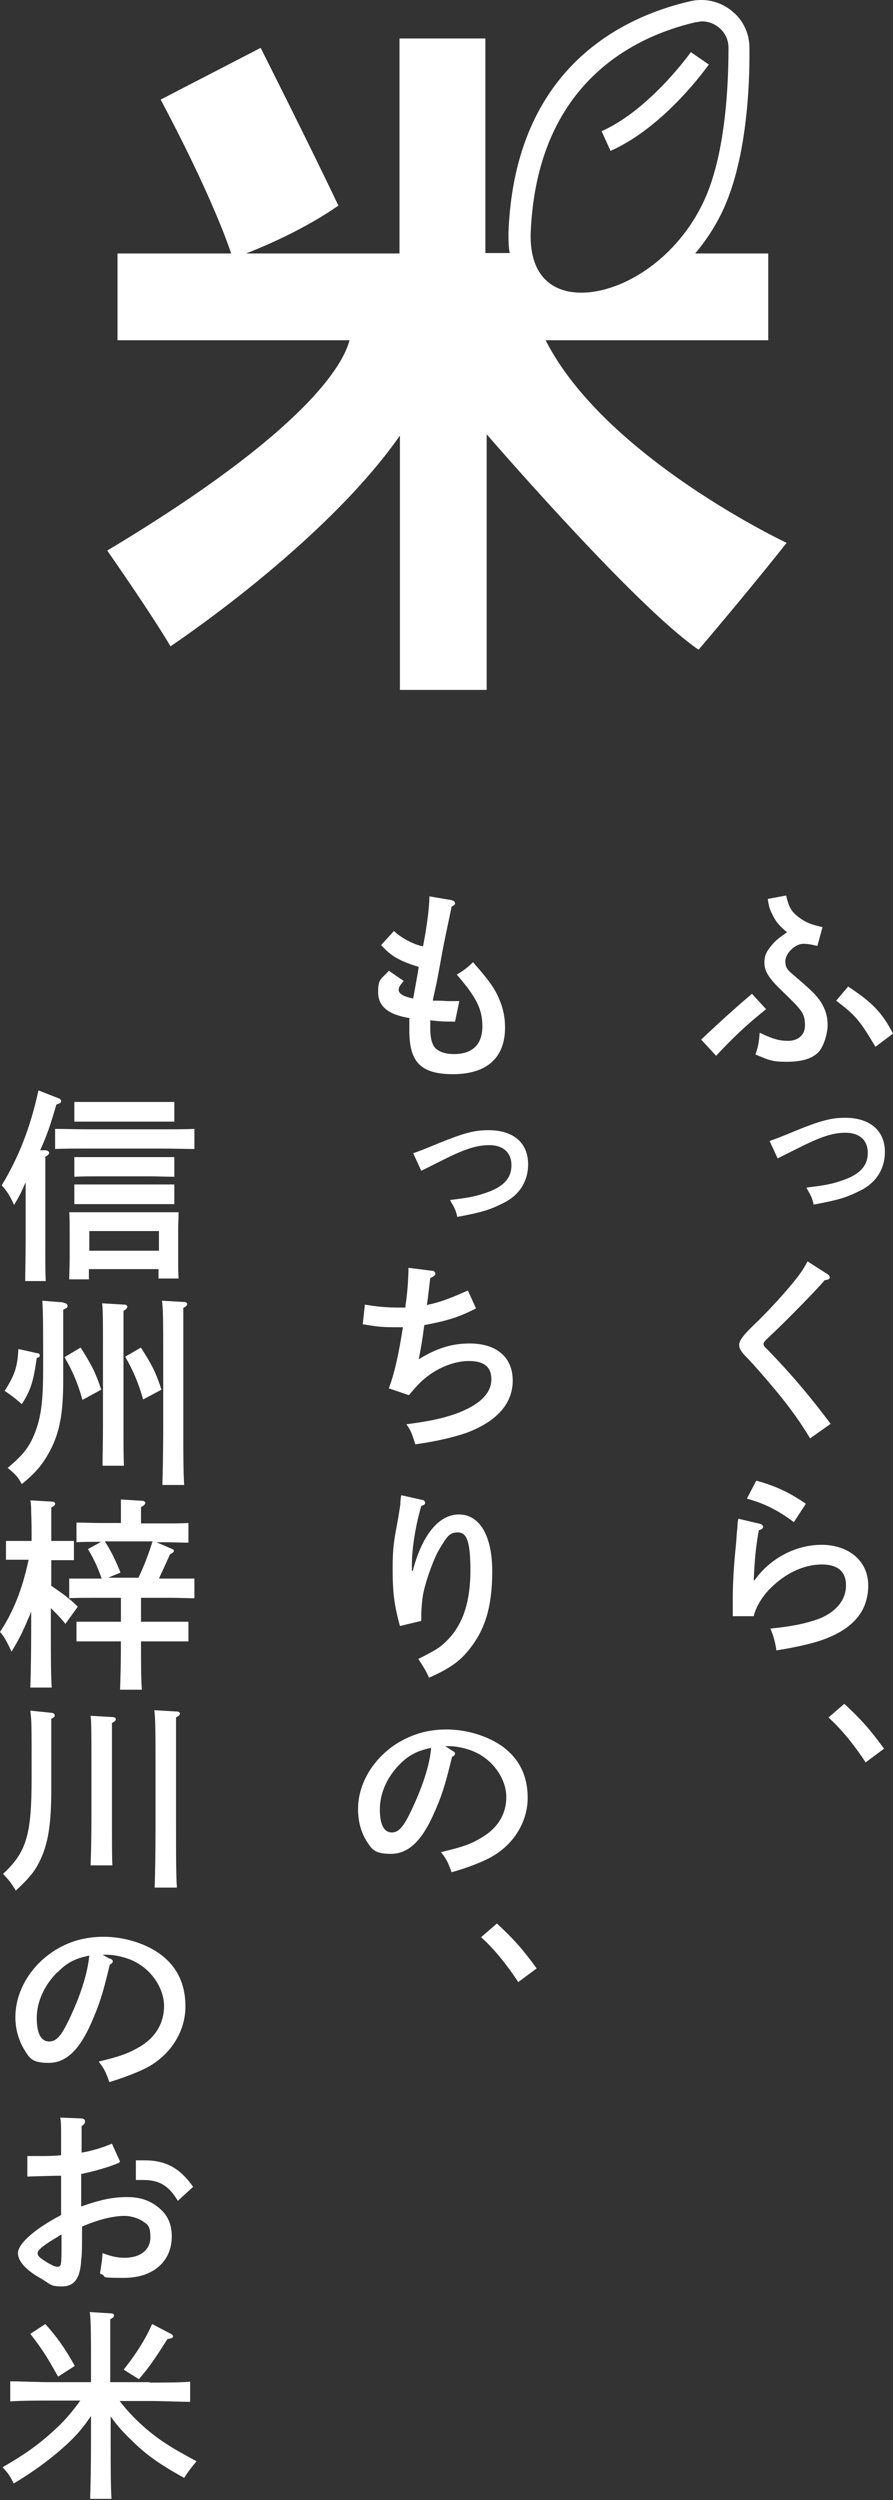
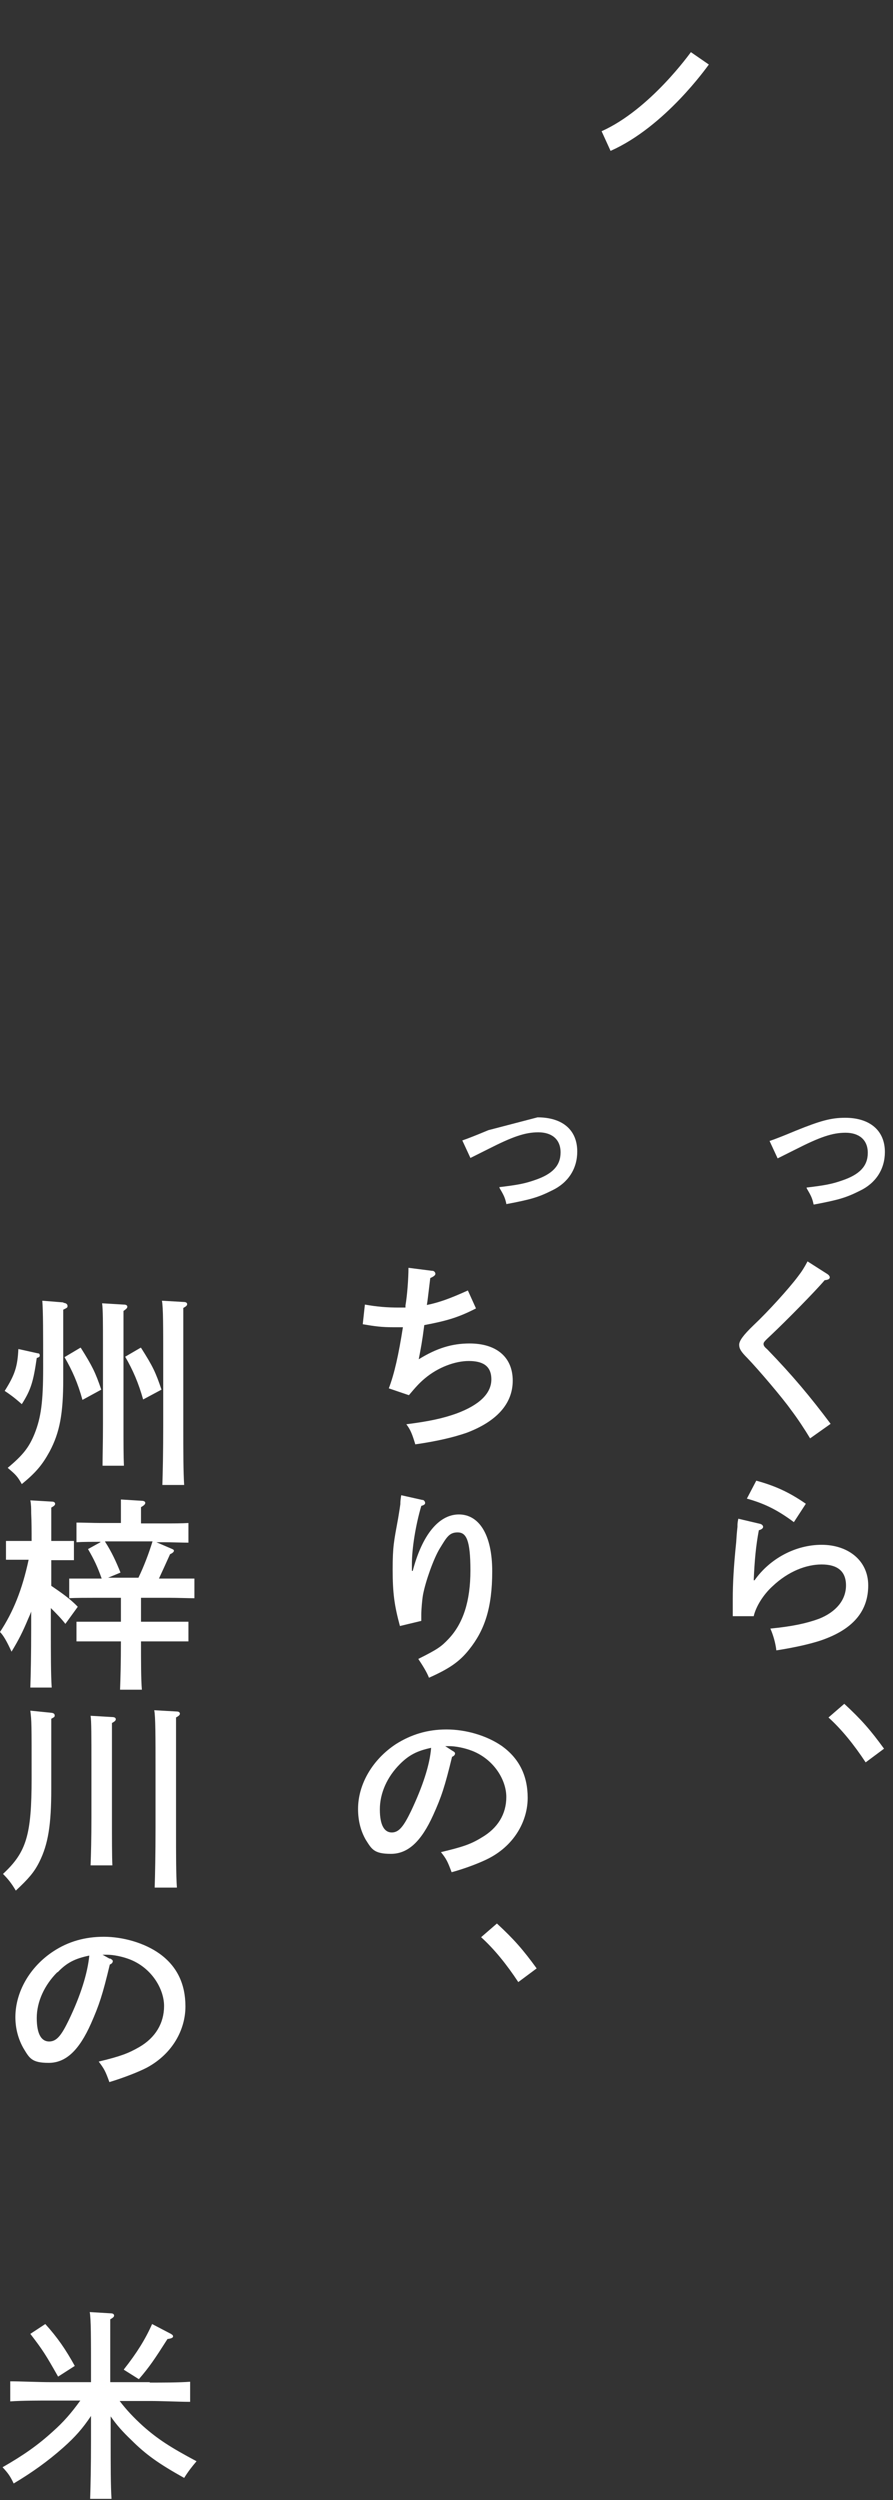
<svg xmlns="http://www.w3.org/2000/svg" id="layer" version="1.1" viewBox="0 0 209 584.9">
  <rect x="0" y="0" width="209" height="584.9" fill="#333333" stroke="none" />
  <g>
-     <path d="M127.7,79.6h52.1v-20.3h-17.1c3.2-3.8,6-8.3,7.9-13.5,4-10.8,4.9-24.8,4.8-34.6,0-3.4-1.5-6.6-4.2-8.7-2.7-2.2-6.3-3-9.7-2.2-15.2,3.5-41,15.1-42.5,54.1,0,1.7,0,3.3.3,4.8h-5.7V9h-20.1v50.3h-35.9c4.6-1.8,13.7-5.7,21.6-11.2-6.7-14.1-18.2-36.9-18.2-36.9l-23.4,12.1c10.7,20.1,15.3,32.3,16.5,36h-26.6v20.3h54.3c-1.4,5.5-9.8,21.1-56.7,49.2,11.4,16.4,14.8,22.4,14.8,22.4,0,0,35.9-23.8,53.7-49.3v59.5h20.3v-59.8c11.4,13.1,37.3,42,49.6,50.4,13-15.3,20.6-25,20.6-25,0,0-42.5-20-56.4-47.4ZM162.8,5.2c.5,0,1-.2,1.5-.2,1.4,0,2.8.5,3.9,1.4,1.5,1.2,2.3,2.9,2.3,4.8,0,9.4-.8,22.7-4.5,32.8-6.2,16.8-22.3,26.2-32.9,24.2-6-1.2-9.1-6-8.9-13.6,1.4-35.6,24.8-46.2,38.6-49.4Z" fill="#fff" />
    <path d="M165.9,15.1l-4.2-2.9c-.1.1-9.5,13.4-20.9,18.5l2.1,4.6c12.8-5.7,22.6-19.7,23-20.2Z" fill="#fff" />
  </g>
  <g>
-     <path d="M164.1,243.2q7-6.6,11.9-10.7l3.3,3.6c-4.3,3.4-7.7,6.6-11.7,10.9l-3.5-3.8ZM191.3,221.3c-1.6-.4-2.5-.5-3.3-.5-1.9,0-4.2,2.2-4.2,4.1s.9,2.3,3.2,4.3c3.1,2.7,4.2,3.8,5.1,5.2,1.1,1.7,1.6,3.5,1.6,5.4s-.9,5.1-2.2,6.4c-1.5,1.5-3.9,2.2-7.4,2.2s-4.1-.4-7.3-1.7c.6-1.7.8-2.6,1-5.1,3.1,1.5,4.6,1.9,6.7,1.9s3.9-1.2,3.9-3.6-.7-3.2-1.8-4.5q-.6-.7-3.8-3.8c-3-2.9-3.9-4.5-3.9-6.4s.7-2.9,2-4.4c.7-.8,1.3-1.3,3.3-2.7-1.8-1.5-2.6-2.4-3.5-4.3-.6-1.2-.8-1.9-1-3.5l4.3-.8c.6,2.8,1.3,3.9,3.1,5.2,1.5,1.1,2.7,1.6,5.4,2.2l-1.2,4.4ZM198.5,230.8c5.6,3.7,7.9,6,10.5,11l-4.1,3.1c-3.7-6.2-4.6-7.3-9.2-10.8l2.8-3.3Z" fill="#fff" />
    <path d="M197.8,261.5c-3.3,0-5.8.7-11.5,3q-4.3,1.8-6.1,2.4h-.1l1.9,4.1,4.2-2.1c5.7-2.9,8.6-3.9,11.7-3.9s5.2,1.6,5.2,4.7-1.9,5.1-6.1,6.5c-2.3.8-3.9,1.1-8,1.6h-.2v.2c1,1.7,1.3,2.3,1.6,3.7h0c0,.1.1.1.1.1,5.8-1.1,7.5-1.6,10.7-3.2,3.8-1.8,5.9-5.1,5.9-9.1,0-5-3.5-8-9.3-8Z" fill="#fff" />
    <path d="M193.7,298.1c.3.2.5.5.5.7,0,.4-.3.6-1.2.7-2.1,2.5-9,9.5-12.5,12.8-1.5,1.4-1.8,1.7-1.8,2.1s.2.7.9,1.3c5.9,6.1,10,11,14.8,17.4l-4.8,3.4c-1.2-2-2.9-4.6-4.5-6.7-1.9-2.7-7.6-9.4-10.2-12.1-1.5-1.5-1.9-2.2-1.9-3.1s.9-2.2,3.4-4.6c3.3-3.1,8.2-8.5,10.3-11.3,1-1.3,1.5-2.1,2.3-3.6l4.7,3Z" fill="#fff" />
    <path d="M177.9,356.5c.4.1.7.4.7.7s-.3.6-1,.8c-.7,3.7-1,7.1-1.2,11.7h.2c3.6-5.1,9.6-8.3,15.7-8.3s10.9,3.6,10.9,9.5-3.4,9.9-9.8,12.4c-2.7,1.1-7.2,2.1-11.7,2.8-.2-1.7-.7-3.5-1.4-5.1,5.1-.5,8.4-1.2,11.4-2.3,4-1.6,6.3-4.4,6.3-7.8s-2.1-4.9-5.7-4.9-7.8,1.6-11.5,5.1c-2.2,2-3.9,4.8-4.4,7h-4.9v-4.1c0-3.4.2-7.4.8-13.2.1-1.4.1-1.8.3-3.6,0-.8,0-.9.2-1.9l5.1,1.2ZM177,346.4c4.4,1.2,7.7,2.7,11.6,5.4l-2.8,4.3c-3.5-2.6-6.6-4.3-11-5.5l2.2-4.2Z" fill="#fff" />
    <path d="M197.6,398.6c4,3.7,6.1,6.1,9.3,10.5l-4.3,3.2c-2.7-4.1-5.6-7.7-8.7-10.5l3.7-3.2Z" fill="#fff" />
  </g>
  <g>
-     <path d="M105.7,210.6c.5.1.8.4.8.7s-.2.5-.8.8c-1.1,5.3-1.7,8-2.2,10.7q-1.2,6.8-1.7,8.9t-.5,2.4h.9c1.4,0,2.3.1,2.4.1h2.9l-1,4.8c-2.5,0-3.1,0-5.8-.3,0,.7,0,1.2,0,1.9,0,1.6.2,2.8.6,3.7.6,1.5,2.5,2.3,5,2.3,4.3,0,6.6-2.3,6.6-6.5s-1.6-7-6-12.1c1.4-.8,2.5-1.6,3.8-2.9,3.7,4.2,5.1,6.1,6.2,8.8.9,2.1,1.3,4.2,1.3,6.5,0,7.1-4.3,10.9-12.2,10.9s-10.2-3.2-10.2-10.3,0-1.6.2-2.8c-5.2-.8-7.5-2.8-7.5-6.1s.7-2.9,2.5-5l3.5,2.4c-.9,1-1.2,1.5-1.2,2.1,0,.9,1.3,1.6,3.4,2,.3-1.7,1.1-5.9,1.3-7.4-4.3-1.3-6.5-2.5-8.8-5.1l3-3.3c1.5,1.5,4.6,3.2,6.8,3.6.9-4.5,1.5-9.2,1.5-11.7l5.3.9Z" fill="#fff" />
-     <path d="M114.3,264.4c-3.3,0-5.8.7-11.5,3q-4.3,1.8-6.1,2.4h0l1.9,4.1,4.2-2.1c5.7-2.9,8.6-3.9,11.7-3.9s5.2,1.6,5.2,4.7-1.9,5.1-6.1,6.5c-2.3.8-3.9,1.1-8,1.6h-.2v.2c1,1.7,1.3,2.3,1.6,3.7h0c0,.1,0,.1,0,.1,5.8-1.1,7.5-1.6,10.7-3.2,3.8-1.8,5.9-5.1,5.9-9.1,0-5.1-3.5-8-9.3-8Z" fill="#fff" />
+     <path d="M114.3,264.4q-4.3,1.8-6.1,2.4h0l1.9,4.1,4.2-2.1c5.7-2.9,8.6-3.9,11.7-3.9s5.2,1.6,5.2,4.7-1.9,5.1-6.1,6.5c-2.3.8-3.9,1.1-8,1.6h-.2v.2c1,1.7,1.3,2.3,1.6,3.7h0c0,.1,0,.1,0,.1,5.8-1.1,7.5-1.6,10.7-3.2,3.8-1.8,5.9-5.1,5.9-9.1,0-5.1-3.5-8-9.3-8Z" fill="#fff" />
    <path d="M101.2,297.3c.4,0,.7.4.7.7s-.3.6-1.2,1c-.6,4.9-.6,5.1-.8,6.3,2.9-.6,5.4-1.5,9.6-3.4l1.9,4.2c-4.1,2.1-6.8,2.9-12.1,3.9-.5,3.9-.8,5.4-1.3,8,4.2-2.6,7.8-3.7,11.9-3.7,6.3,0,10.1,3.2,10.1,8.7s-3.9,9.6-10.8,12.2c-3.2,1.1-7.1,2-12,2.7-.7-2.3-1.1-3.4-2.1-4.7,5.5-.7,8.6-1.4,11.7-2.5,5.4-2,8.2-4.7,8.2-8s-2.2-4.3-5.3-4.3-7.1,1.4-10.3,4.1c-1.3,1.1-2.1,2-3.7,3.9l-4.7-1.6c1.3-3.4,2.3-7.9,3.3-14.3h-2.3c-2.6,0-4.2-.2-7.1-.7l.5-4.6c2.8.5,5.1.7,8,.7h1.5q0-.2,0-.5c.4-2.3.7-6.3.7-8.8l5.5.7Z" fill="#fff" />
    <path d="M98.9,350.9c.3,0,.6.4.6.7s-.2.5-.9.7c-1.3,4.4-2.2,9.9-2.2,13.6v1.6h.2c2.2-8.4,6.1-13.2,10.8-13.2s7.8,4.7,7.8,13.3-1.8,13.8-5.4,18.3c-2.3,2.9-4.7,4.5-9.4,6.6-.5-1.3-1.5-2.9-2.5-4.4,4.6-2.3,5.4-2.9,7.1-4.7,3.4-3.6,5.1-8.8,5.1-16s-1-8.9-3-8.9-2.6,1.2-4.2,3.8c-1.4,2.3-3.3,7.6-3.9,10.8-.2,1.1-.4,3.5-.4,4.6s0,.8,0,1.5l-5,1.2c-1.3-4.8-1.7-7.7-1.7-13.2s.3-6.6,1.3-12.1c.3-1.8.4-2.5.5-3.2,0-1.2.2-1.9.2-2.1l4.9,1.1Z" fill="#fff" />
    <path d="M105.9,409.6c.4.2.6.4.6.6,0,.3-.2.6-.7.8-1.7,7-2.5,9.4-4.4,13.6-2.8,6.2-5.9,9.1-9.9,9.1s-4.5-1.1-5.9-3.3c-1.2-2.1-1.8-4.5-1.8-7.2,0-5.8,3.4-11.6,8.9-15.2,3.5-2.2,7.3-3.4,11.8-3.4s9.4,1.4,13,3.9c4,2.9,6,6.9,6,12.1s-2.9,10.9-9,14.1c-1.9,1-5.5,2.4-8.8,3.3-.9-2.4-1.2-3.1-2.5-4.7,5-1.2,6.9-1.8,9.5-3.4,3.8-2.2,5.8-5.5,5.8-9.5s-2.9-8.8-8-10.8c-1.8-.7-3.9-1.1-5.4-1.1h-.9l1.7,1.1ZM93.6,412.7c-3,3-4.7,6.8-4.7,10.6s1.1,5.4,2.8,5.4,2.8-1.5,4.5-5c2.7-5.7,4.4-10.8,4.7-14.8-3.3.7-5.2,1.7-7.3,3.8Z" fill="#fff" />
    <path d="M116.3,450c4,3.7,6.1,6.1,9.3,10.5l-4.3,3.2c-2.7-4.1-5.6-7.7-8.7-10.5l3.7-3.2Z" fill="#fff" />
  </g>
  <g>
-     <path d="M5.9,276.8c-.8,1.9-1.4,3.1-2.6,5.1-1.1-2.4-1.6-3.1-2.9-4.6,4-6.6,6.7-13.5,8.6-22.2l4.6,1.8c.4.1.7.4.7.7s-.1.5-1.1.8c-1.4,4.7-2,6.7-3.8,10.7h1.3c.5.1.8.3.8.6s-.3.6-.9.9c0,2.4,0,4.7,0,8.1v11.3c0,4.3,0,7.6.1,9.7h-4.8c0-2.1.1-5.4.1-9.7v-13.2ZM45.5,268.8c-2,0-5.4-.1-7.6-.1h-17.4c-2.5,0-5.6,0-7.6.1v-4.7c2,0,5.1.1,7.6.1h17.4c2.2,0,5.5,0,7.6-.1v4.7ZM20.9,299.3h-4.7c0-1.1.1-2.7.1-5.1v-6.4c0-1.5,0-3.3-.1-4.2,1.7,0,3.1,0,5.2,0h15.2c2.1,0,3.6,0,5.2,0,0,.9-.1,2.7-.1,4.2v6.4c0,2.2,0,3.8.1,4.9h-4.7v-2.2h-16.3v2.3ZM40.8,262.4c-1.5,0-4.1,0-5.7,0h-12c-1.6,0-4.2,0-5.7,0v-4.6c1.4,0,3.9,0,5.7,0h12c1.8,0,4.3,0,5.7,0v4.6ZM40.8,275.3c-1.5,0-4.1-.1-5.7-.1h-12c-1.6,0-4.2,0-5.7.1v-4.6c1.4,0,3.9,0,5.7,0h12c1.8,0,4.3,0,5.7,0v4.6ZM40.8,281.7c-1.5,0-4.1,0-5.7,0h-12c-1.6,0-4.2,0-5.7,0v-4.6c1.4,0,3.9,0,5.7,0h12c1.8,0,4.3,0,5.7,0v4.6ZM37.2,292.6v-4.6h-16.3v4.6h16.3Z" fill="#fff" />
    <path d="M8.8,316.6c.4,0,.5.2.5.5s-.1.4-.7.6c-.8,5.6-1.4,7.5-3.5,10.8-1.8-1.6-2.8-2.3-4-3.1,2.4-3.8,3-5.7,3.2-9.8l4.5,1ZM14.8,304.8c.6,0,1,.3,1,.7s0,.4-1,.9v16.2c0,8.1-.8,12.5-3.2,17-1.7,3.1-3.2,4.9-6.5,7.6-1-1.8-1.4-2.2-3.3-3.8,3.6-3,5-4.8,6.3-8,1.5-3.8,2-7.4,2-15.4s0-13.2-.2-15.7l5,.4ZM18.9,315.3c2.7,4.3,3.4,5.7,4.8,9.8l-4.4,2.4c-1.1-4-2.4-6.9-4.2-10l3.7-2.2ZM29,305.2c.5,0,.8.2.8.5s-.2.5-.9,1q0,.9,0,8.1v18.4c0,4.4,0,7.5.1,9.7h-5c0-2.1.1-5.4.1-9.7v-18.4c0-5.4,0-8.4-.2-9.9l5,.3ZM33,315.3c2.8,4.4,3.4,5.7,4.8,9.8l-4.3,2.3c-1.1-3.9-2.4-6.9-4.2-10l3.6-2.1ZM43.1,304.6c.4,0,.7.2.7.5s-.2.5-.9.9q0,1.7,0,12.3v15.2c0,6.2,0,10.8.2,13.9h-5.1c.1-3.1.2-7.7.2-13.9v-15.2c0-7.8,0-12.5-.3-14l5.2.3Z" fill="#fff" />
    <path d="M7.4,376.7c-.2.7-.5,1.3-.8,2-1.3,3.1-2.2,4.9-3.9,7.7-1.1-2.4-1.9-3.8-2.7-4.6,3.1-4.7,5.2-9.9,6.7-16.9H1.4s0-4.4,0-4.4c1,0,2.8,0,3.8,0h2.2c0-2.2,0-4.4-.1-6.5,0-1,0-2-.2-3l5.1.3c.4,0,.7.2.7.5s-.2.5-.9.9c0,2.6,0,5.2,0,7.8h1.5c1,0,2.7,0,3.8,0v4.5h-3.8s-1.5,0-1.5,0v6c2.2,1.5,4.4,3,6.2,4.9l-2.9,4c-1-1.3-2.2-2.5-3.4-3.7v4.7c0,6.2,0,10.8.2,13.9h-5c.1-3.1.2-7.7.2-13.9v-4.2ZM23.5,360.7c-1.6,0-4.1,0-5.6.1v-4.6c1.4,0,3.9.1,5.7.1h4.7v-2.5c0-1.3,0-2.4,0-3l4.8.3c.6,0,.9.2.9.5s-.3.6-1,1v3.8h5.4c1.9,0,4.3,0,5.7-.1v4.6c-1.5,0-4.1-.1-5.7-.1h-1.8l3.5,1.5c.5.2.6.3.6.5s-.2.5-.9.8c-1,2.2-1.8,4-2.6,5.7h2.6c1.8,0,4.2,0,5.7,0v4.6c-1.4,0-4.1-.1-5.7-.1h-6.8v5.6h5.4c1.9,0,4.3,0,5.7,0v4.6c-1.5,0-4.1,0-5.7,0h-5.4c0,4.8,0,8.7.2,11.3h-5.1c.1-2.7.2-6.4.2-11.3h-4.7c-1.6,0-4.2,0-5.7,0v-4.6c1.4,0,3.9,0,5.7,0h4.7v-5.6h-6.4c-1.6,0-4.3,0-5.7.1v-4.6c1.4,0,3.8,0,5.7,0h1.9c-1-2.8-1.7-4.3-3.2-6.9l2.9-1.6ZM24.6,360.7c1.5,2.3,2.6,4.7,3.6,7.2l-2.9,1.2h7.1c1.3-2.7,2.4-5.6,3.3-8.5h-11.1Z" fill="#fff" />
    <path d="M11.9,400.7c.5,0,.9.2.9.6s-.1.4-.8.8v16.4c0,8.3-.7,12.9-2.8,17.1-1.2,2.4-2.5,3.9-5.5,6.7-1-1.7-1.8-2.7-3-3.9,5.5-5.1,6.7-9.1,6.7-22.4s0-13.2-.3-15.8l4.9.5ZM26.3,401.7c.5,0,.8.2.8.5s-.2.5-.9.9q0,1,0,9.5v12.7c0,5,0,8.8.1,11.1h-5.1c.1-2.6.2-6.3.2-11.1v-12.7c0-6.2,0-10-.2-11.2l5.1.3ZM41.4,400.4c.4,0,.7.2.7.5s-.2.5-.9.9q0,1.7,0,12.3v13.6c0,6.3,0,10.9.2,13.9h-5.2c.1-3.1.2-7.8.2-13.9v-13.6c0-7.8,0-12.5-.3-14l5.3.3Z" fill="#fff" />
    <path d="M25.8,458.2c.4.2.6.4.6.6,0,.3-.2.6-.7.8-1.7,7.1-2.5,9.5-4.4,13.8-2.8,6.3-5.9,9.2-9.9,9.2s-4.5-1.1-5.9-3.4c-1.2-2.1-1.9-4.6-1.9-7.3,0-5.9,3.4-11.8,8.9-15.4,3.5-2.3,7.4-3.4,11.8-3.4s9.5,1.4,13.1,4c4,2.9,6,7,6,12.3s-2.9,11-9,14.3c-1.9,1-5.5,2.4-8.8,3.4-.9-2.5-1.2-3.1-2.5-4.8,5-1.2,6.9-1.9,9.5-3.4,3.8-2.2,5.8-5.6,5.8-9.6s-2.9-8.9-8-10.9c-1.8-.7-3.9-1.1-5.4-1.1h-1l1.6.9ZM13.4,461.4c-3,3-4.8,6.9-4.8,10.7s1.1,5.5,2.9,5.5,2.9-1.5,4.6-5c2.8-5.8,4.4-11,4.8-15.1-3.4.7-5.3,1.7-7.4,3.9Z" fill="#fff" />
-     <path d="M27.8,506c-2.9,1.2-5.6,1.9-8.8,2.6,0,3.5,0,6,0,7.6,4.8-1.7,7.6-2.2,10.8-2.2s5.5.9,7.5,2.6c1.9,1.6,2.9,3.7,2.9,6.6,0,5.9-4.4,9.7-11.2,9.7s-3.4-.3-5.6-1c.4-2.7.5-2.9.6-4.8,2.1.8,3.5,1.1,5.2,1.1,3.7,0,6-1.9,6-4.8s-.8-3.1-2.2-4c-1.1-.6-2.6-1-3.8-1-2.8,0-6.3.9-10,2.5,0,4.7,0,6.5-.2,7.8-.2,4.3-1.6,6.2-4.5,6.2s-2.7-.6-5-1.9c-3.4-1.9-5.3-4-5.3-5.9s3.1-5.2,10.1-8.9q0-2.3,0-3.6c0,0,0-1.9,0-5.6-1.8,0-4.5.1-7.9.2v-4.8c1.6,0,2.3,0,3.1,0,1.3,0,3.2,0,4.8-.2q0-1,0-4.5c0-2,0-3.4-.2-4.3l4.9.2c.6,0,.9.3.9.7s-.2.7-.8,1.1v6.2c1.9-.3,4.8-1.1,7.1-2.1l1.9,4.2ZM14.5,522.7c-.4.2-.8.4-1,.6-2.9,1.7-4.7,3-4.7,3.8s.8,1.3,2.4,2.3c1.1.6,1.7.9,2.2.9,1,0,1-.4,1-5.5v-2ZM41.7,515c-2.2-3.7-4.4-5-8.2-5s-.9,0-1.7,0v-4.6q.4,0,2,0c5,0,8.3,1.8,11.4,6.2l-3.6,3.3Z" fill="#fff" />
    <path d="M35,557.4c3,0,7,0,9.5-.2v4.7c-2.5,0-6.6-.2-9.5-.2h-7c1.6,2.1,3.3,3.9,5.5,5.9,3.4,3,6.3,4.9,12.5,8.2-1.1,1.3-1.9,2.3-2.9,3.9-5.9-3.3-8.9-5.4-12.4-8.9-2-1.9-3.5-3.6-4.8-5.5v5.4c0,6.2,0,10.8.2,13.9h-5c.1-3.1.2-7.7.2-13.9v-5.5c-2,3-3.8,5-6.5,7.4-3.6,3.2-7.4,5.9-11.6,8.4-.8-1.7-1.3-2.4-2.6-3.8,4.9-2.8,8.3-5.2,11.7-8.3,2.6-2.3,4.4-4.4,6.5-7.3h-6.9c-2.6,0-6.9,0-9.5.2v-4.7c2.4,0,6.7.2,9.5.2h9.4v-2.4c0-7.8,0-12.5-.3-14l5,.3c.4,0,.7.2.7.5s-.2.5-.9.9q0,1.7,0,12.3v2.4h9.3ZM10.6,543.7c2.9,3.2,4.8,6,6.9,9.8l-3.9,2.5c-2.9-5.1-3.5-6.1-6.5-10l3.5-2.3ZM29,554.3c3-3.8,5-7,6.6-10.6l4.4,2.3c.3.2.5.3.5.6s-.4.5-1.3.6c-3,4.7-4.2,6.5-6.7,9.4l-3.5-2.2Z" fill="#fff" />
  </g>
</svg>